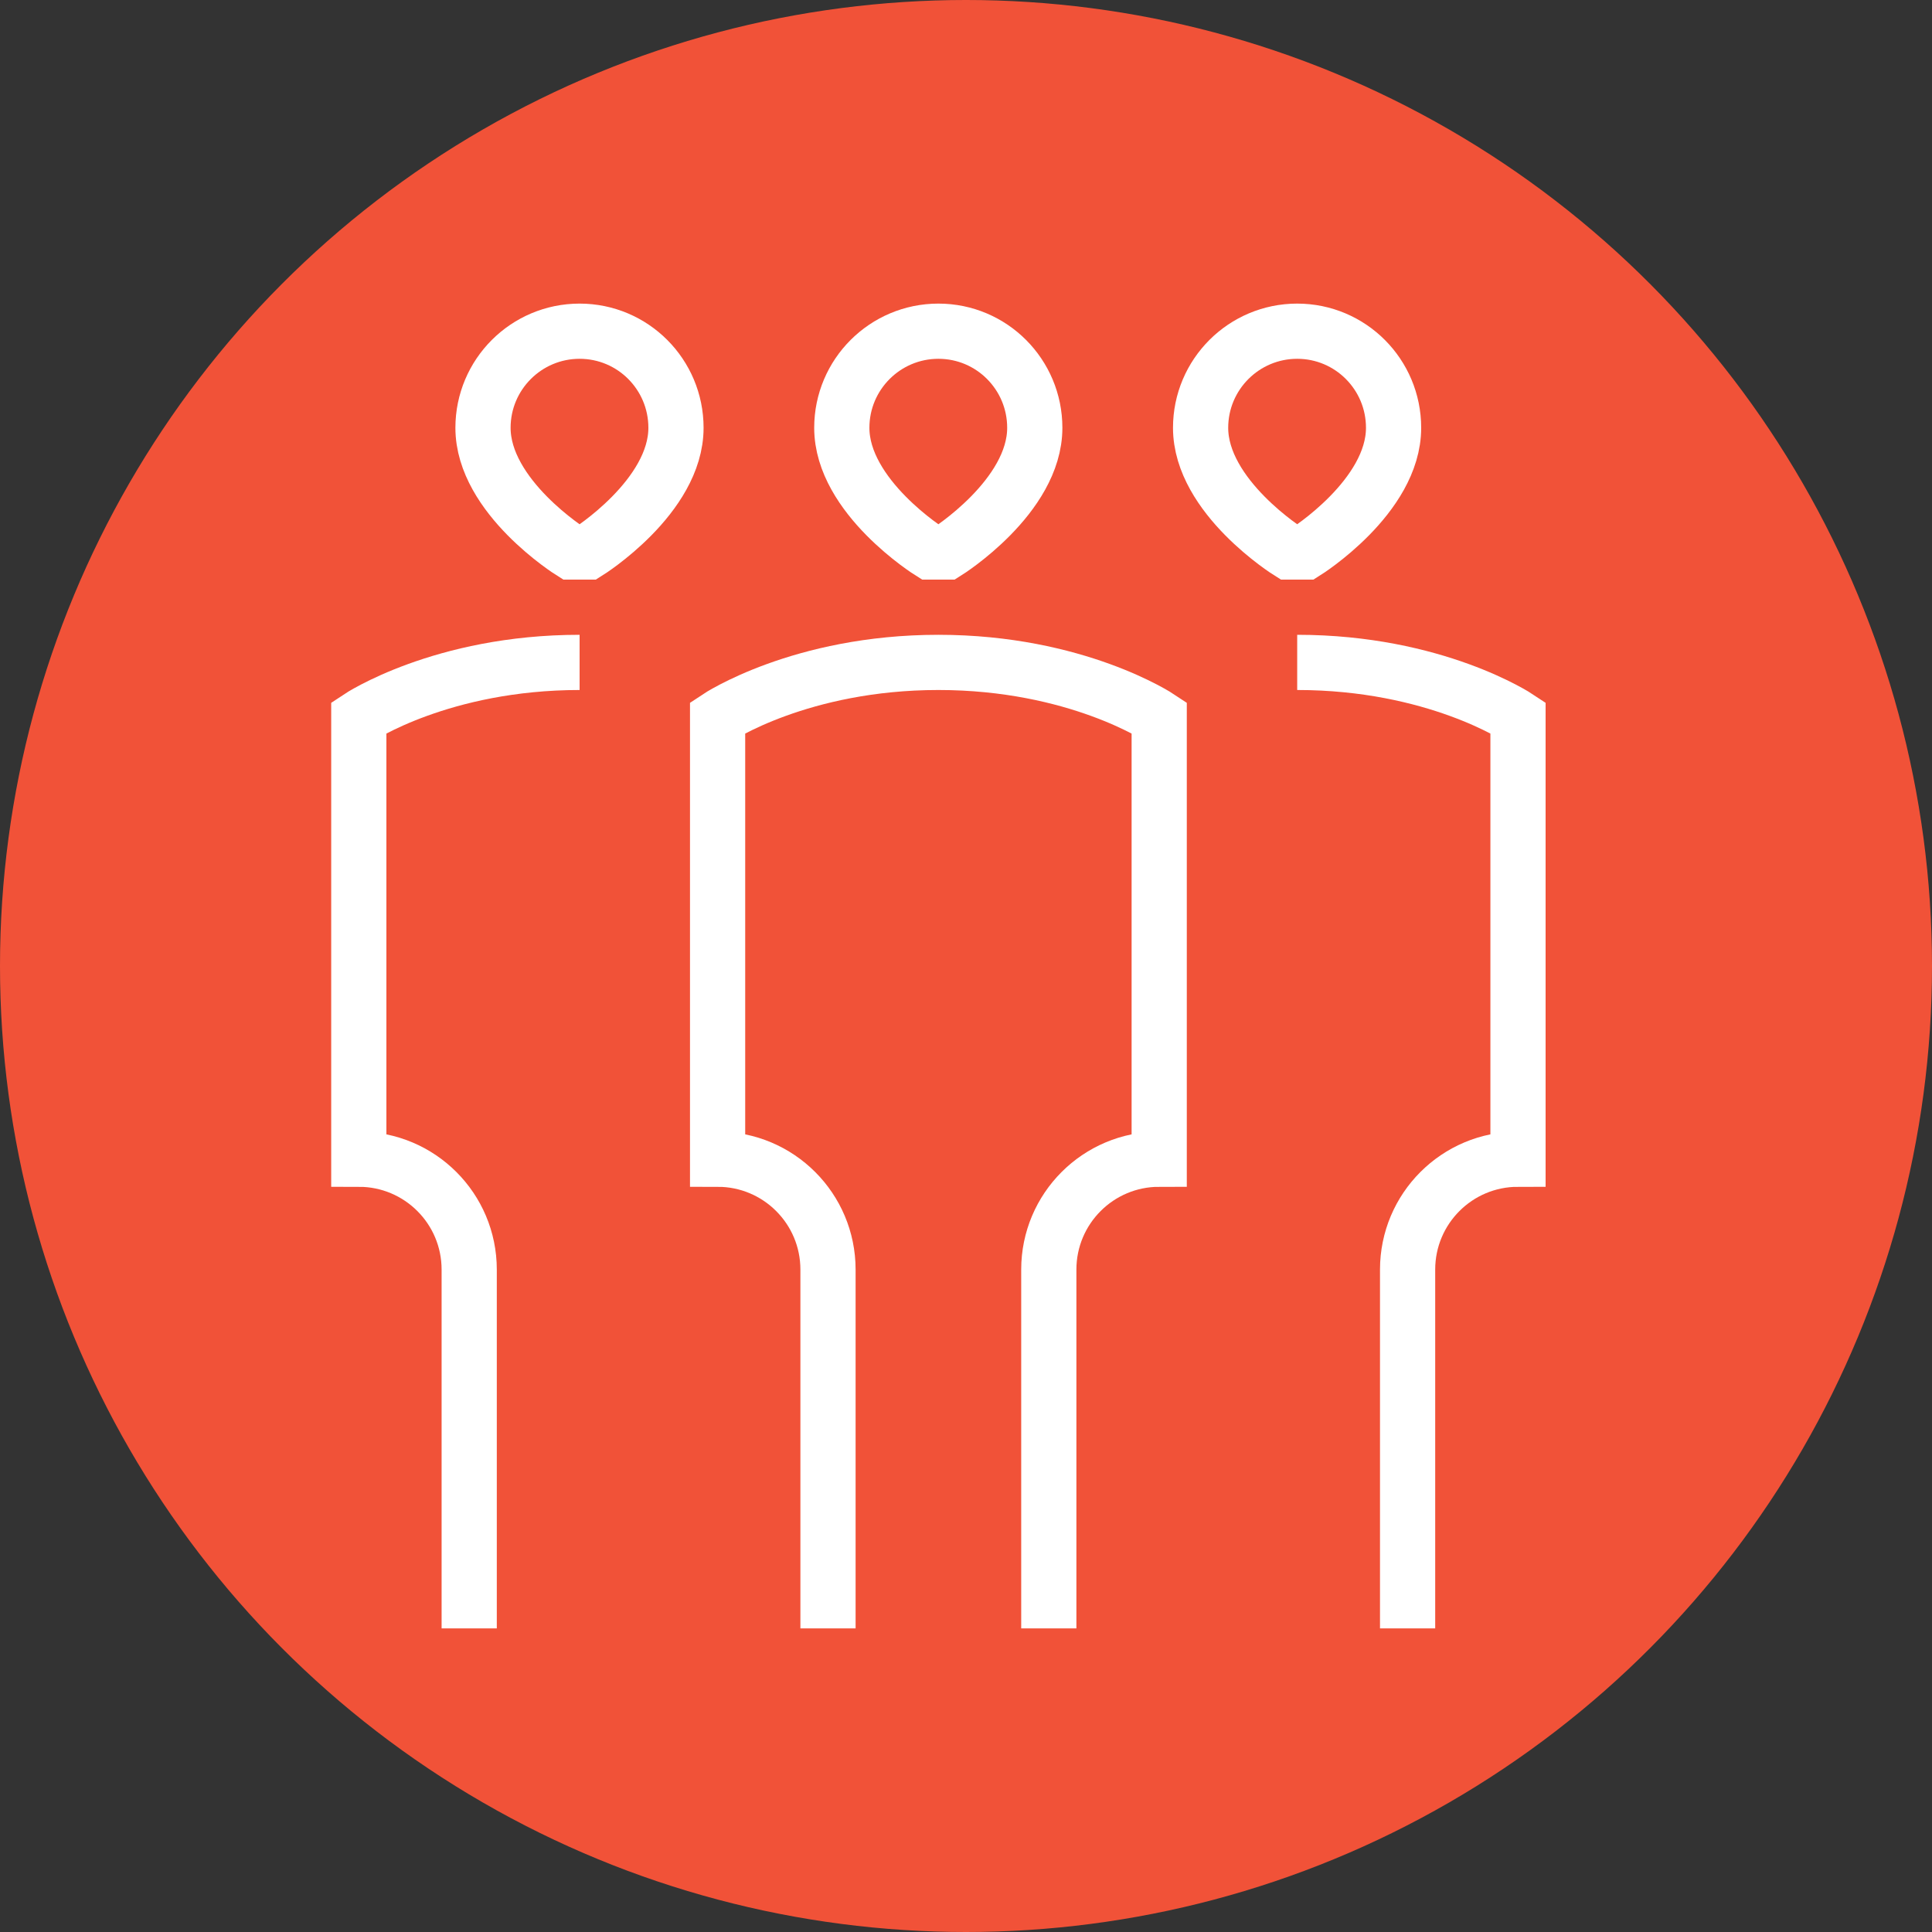
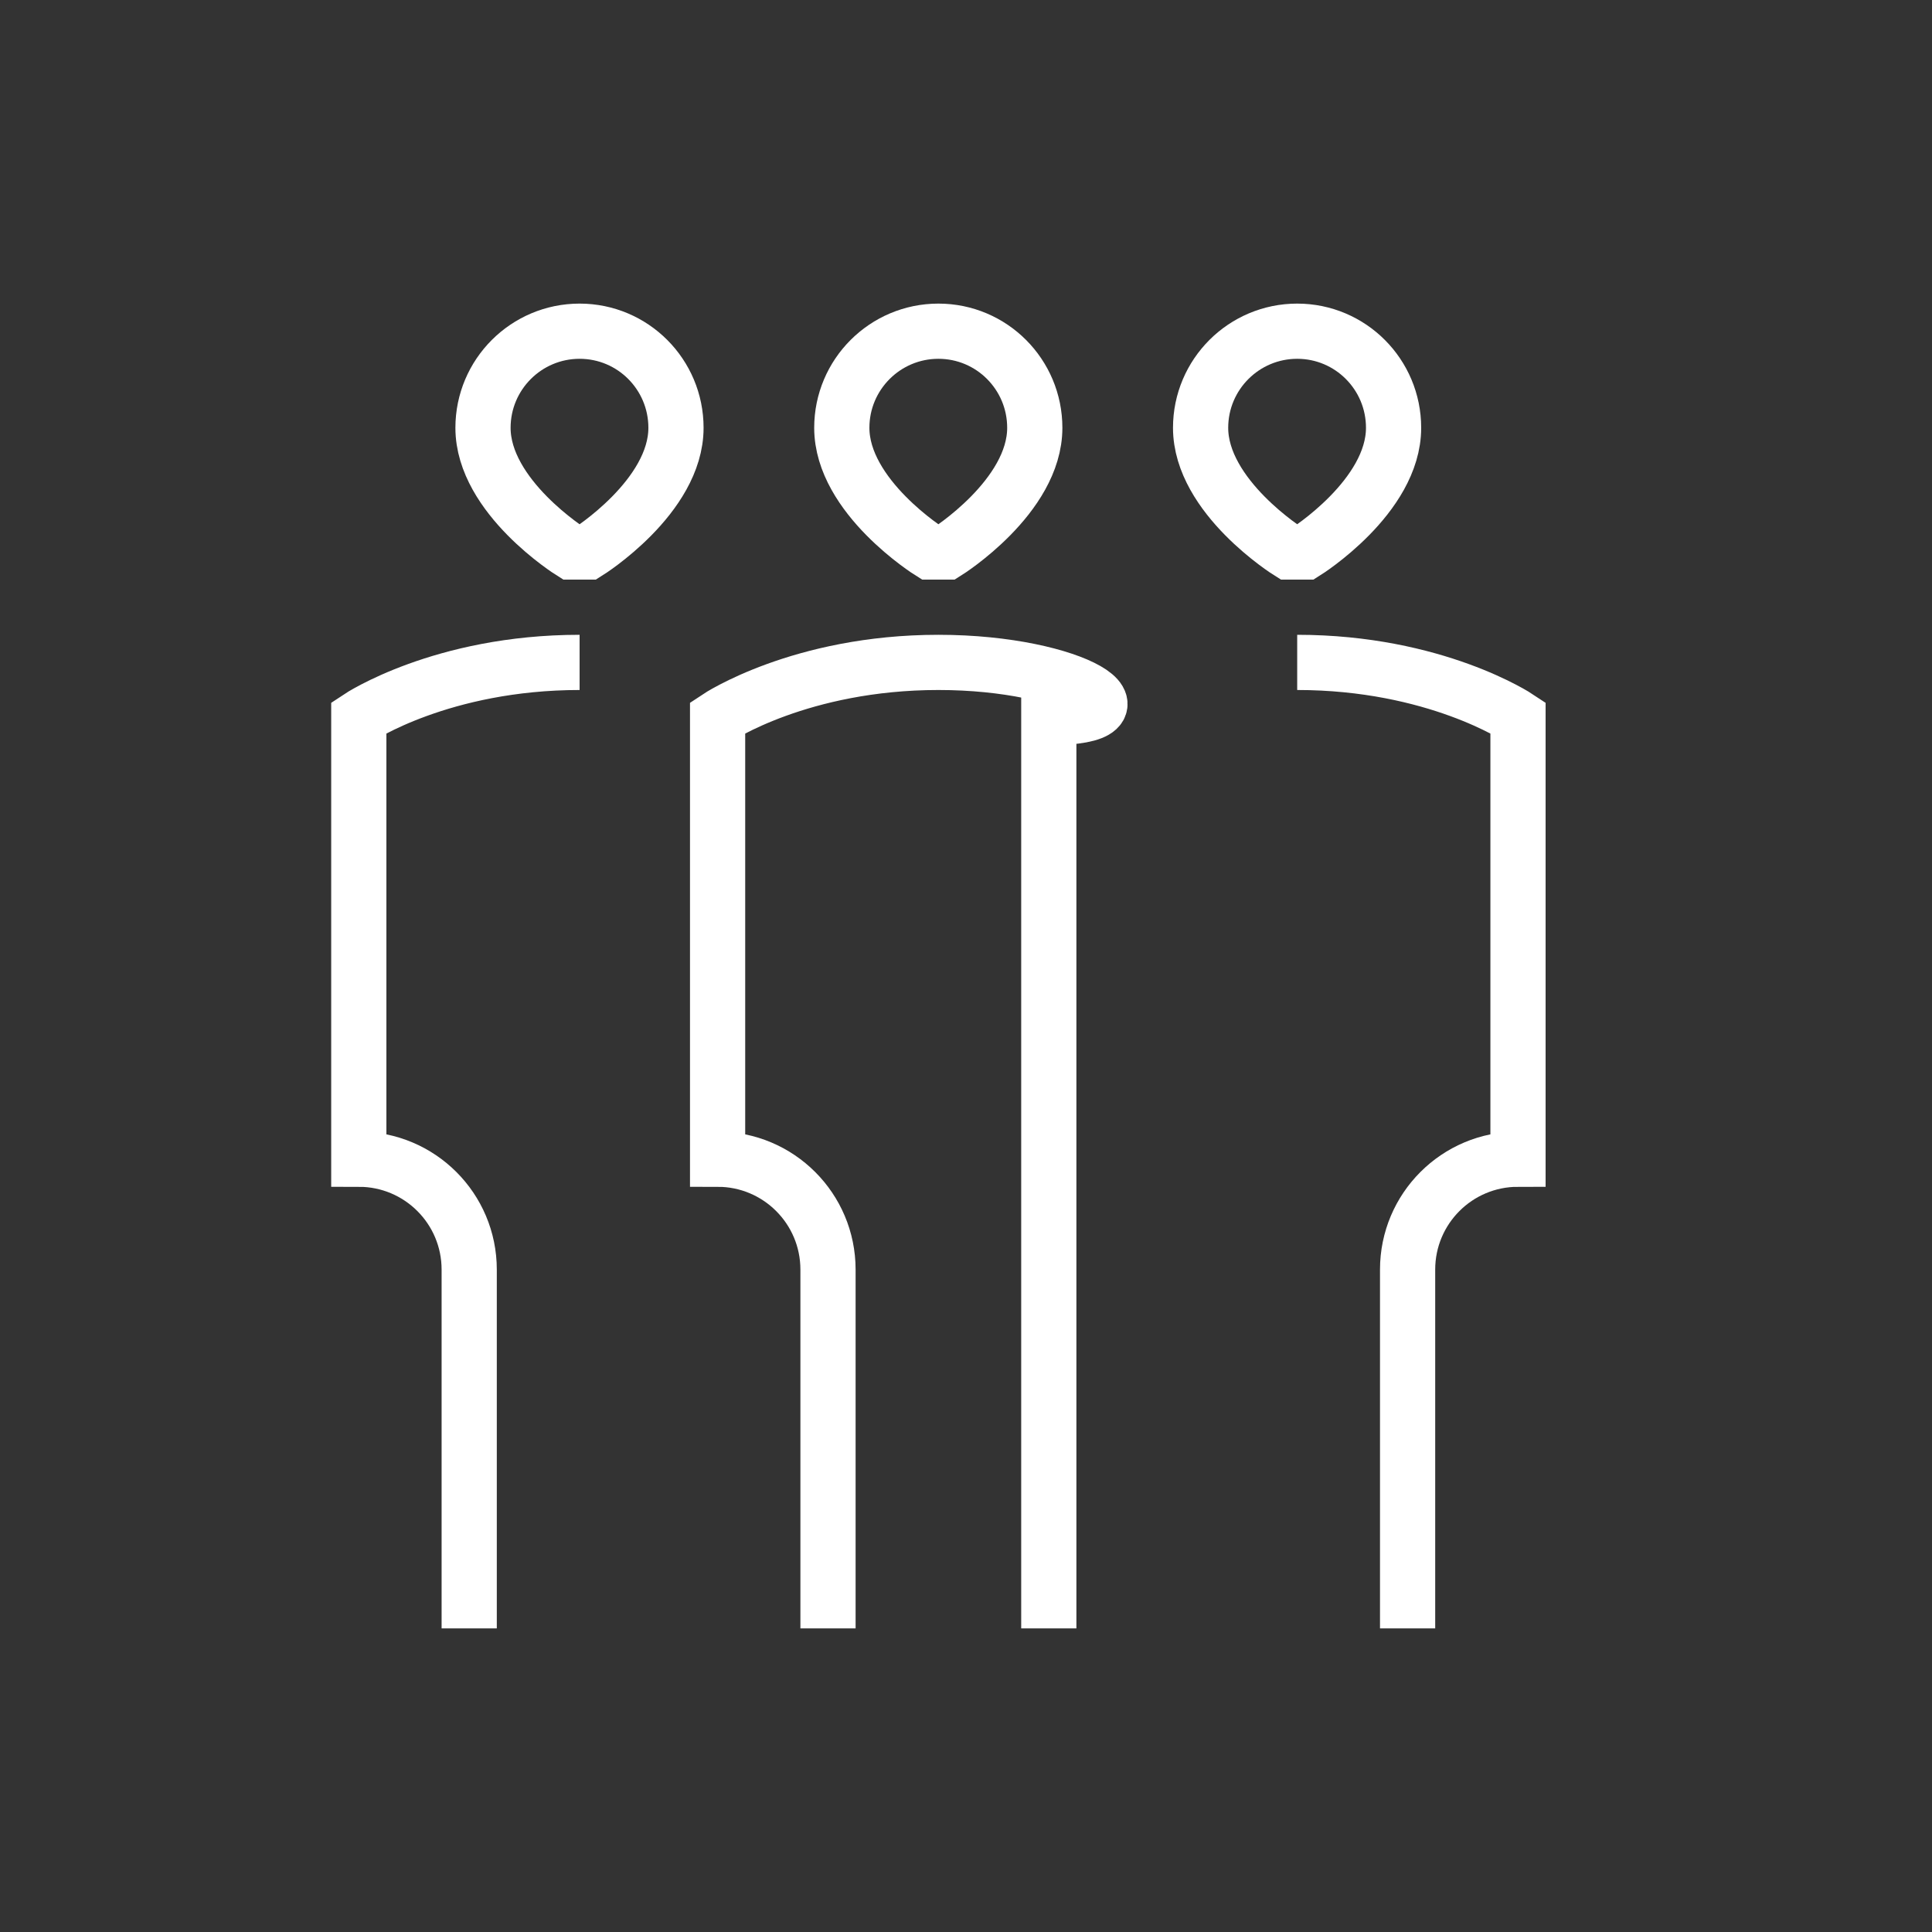
<svg xmlns="http://www.w3.org/2000/svg" width="35" height="35" viewBox="0 0 35 35" fill="none">
  <rect x="0" y="0" width="35" height="35" fill="#333333" stroke="none" />
-   <circle cx="17.5" cy="17.5" r="17.5" fill="#F15238" />
-   <path d="M19 29.5V23C19 21.895 19.895 21 21 21V13C21 13 19.5 12 17 12C14.5 12 13 13 13 13V21C14.105 21 15 21.895 15 23V29.5M8.5 29.5V23C8.5 21.895 7.605 21 6.5 21V13C6.5 13 8 12 10.5 12M25.5 29.5V23C25.5 21.895 26.395 21 27.5 21V13C27.5 13 26 12 23.5 12M16.85 10C16.85 10 15.25 9 15.25 7.75C15.25 6.784 16.034 6 17 6C17.966 6 18.746 6.784 18.746 7.75C18.746 9 17.15 10 17.15 10H16.85ZM10.35 10C10.35 10 8.75 9 8.75 7.75C8.75 6.784 9.534 6 10.5 6C11.466 6 12.246 6.784 12.246 7.75C12.246 9 10.65 10 10.65 10H10.35ZM23.35 10C23.35 10 21.75 9 21.75 7.75C21.75 6.784 22.534 6 23.5 6C24.466 6 25.246 6.784 25.246 7.75C25.246 9 23.65 10 23.65 10H23.35Z" stroke="white" />
+   <path d="M19 29.5V23V13C21 13 19.5 12 17 12C14.5 12 13 13 13 13V21C14.105 21 15 21.895 15 23V29.5M8.5 29.5V23C8.5 21.895 7.605 21 6.5 21V13C6.5 13 8 12 10.5 12M25.5 29.5V23C25.5 21.895 26.395 21 27.5 21V13C27.5 13 26 12 23.5 12M16.85 10C16.85 10 15.25 9 15.25 7.75C15.25 6.784 16.034 6 17 6C17.966 6 18.746 6.784 18.746 7.75C18.746 9 17.15 10 17.15 10H16.85ZM10.35 10C10.35 10 8.75 9 8.75 7.75C8.75 6.784 9.534 6 10.5 6C11.466 6 12.246 6.784 12.246 7.75C12.246 9 10.65 10 10.65 10H10.35ZM23.35 10C23.35 10 21.75 9 21.75 7.75C21.75 6.784 22.534 6 23.5 6C24.466 6 25.246 6.784 25.246 7.75C25.246 9 23.65 10 23.65 10H23.35Z" stroke="white" />
</svg>